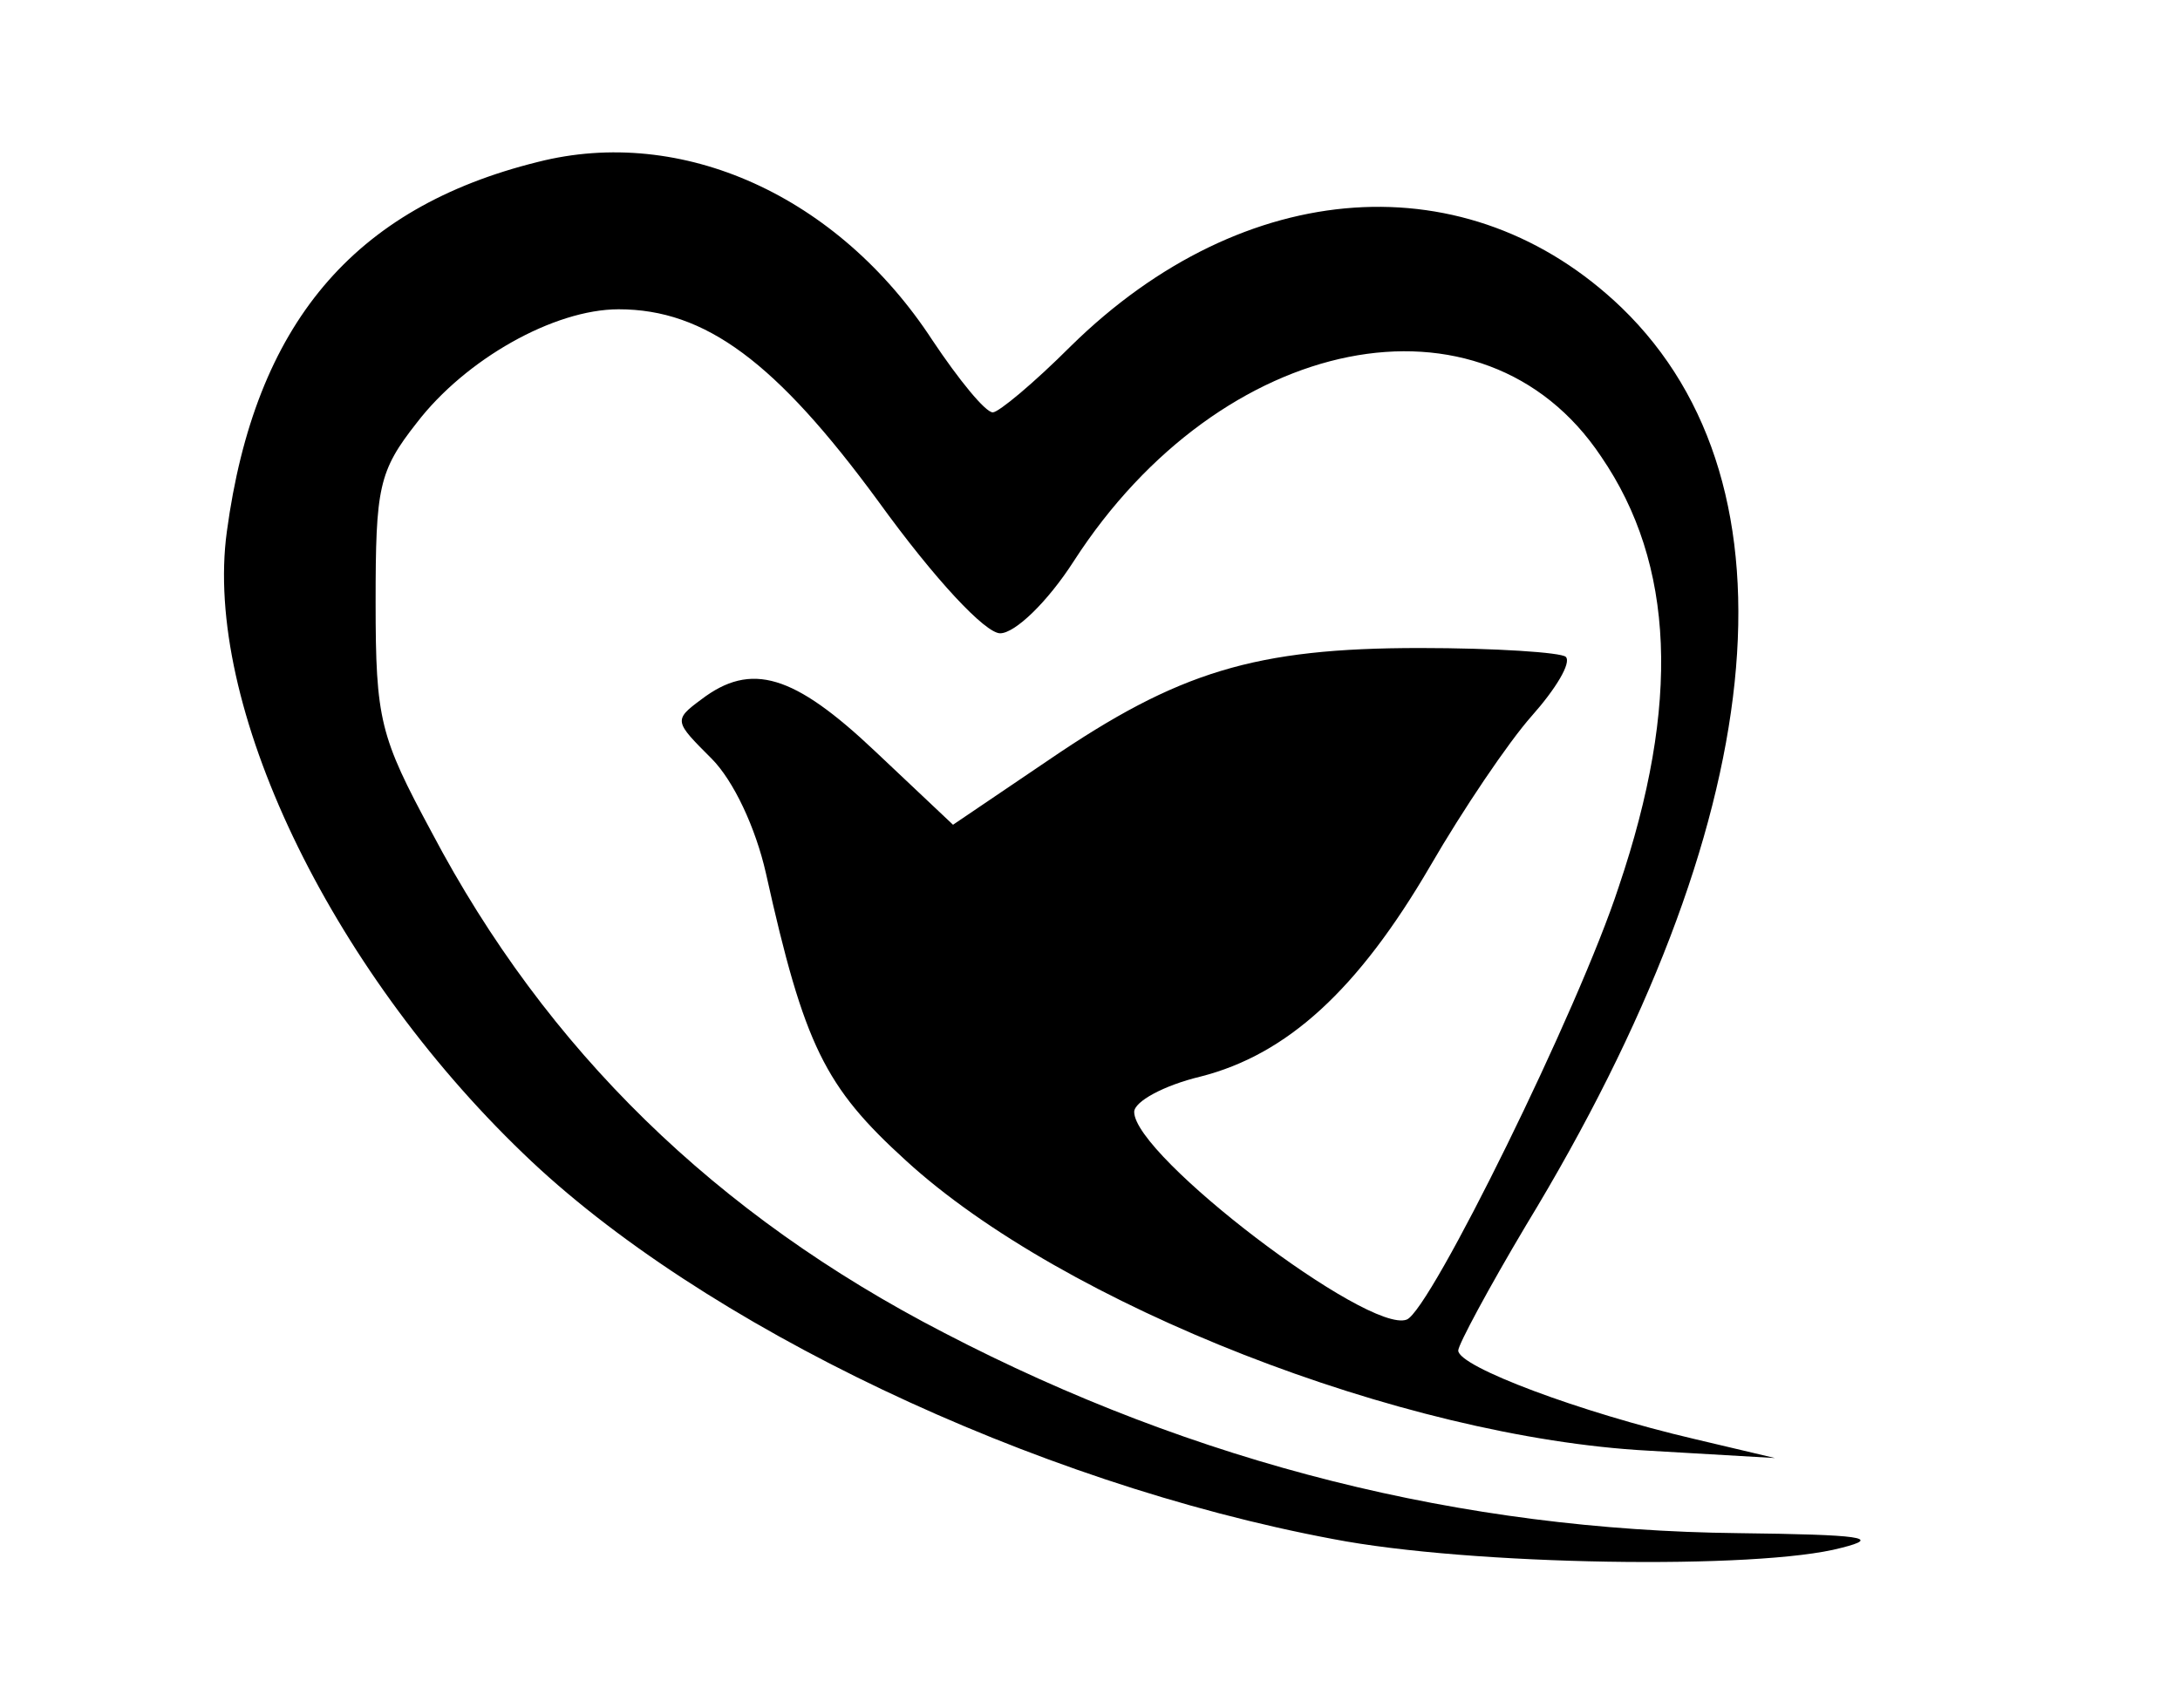
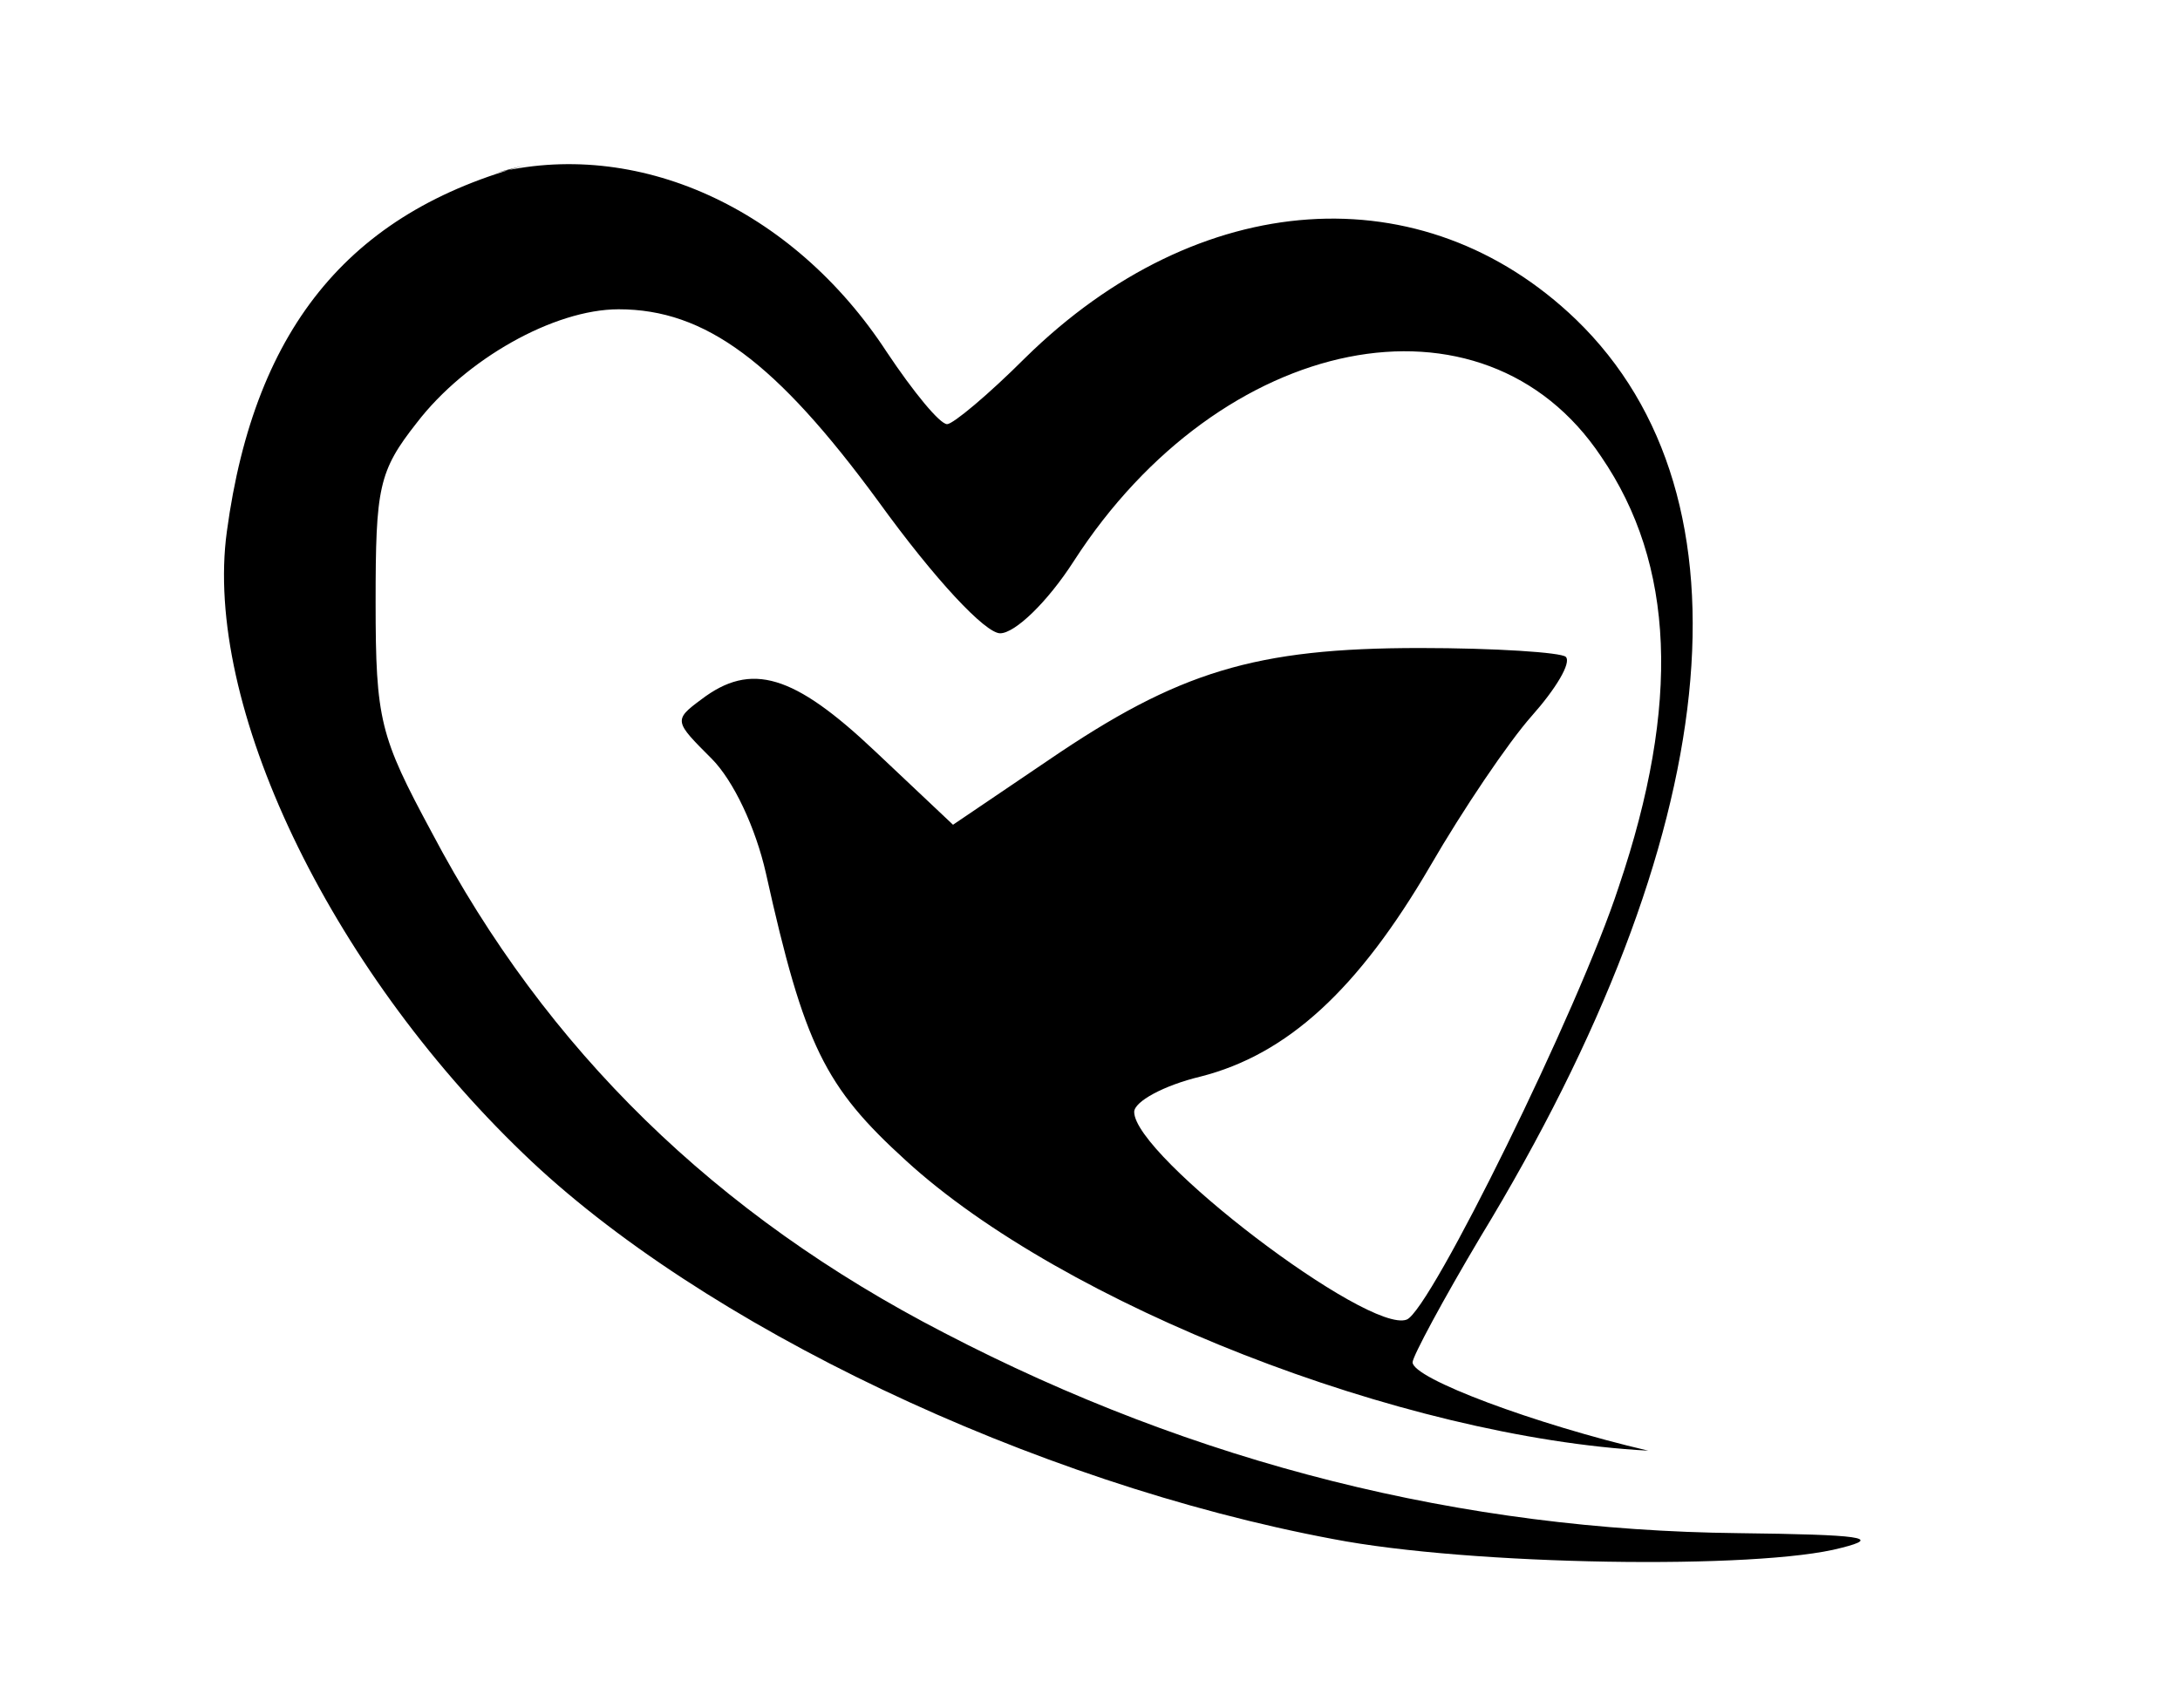
<svg xmlns="http://www.w3.org/2000/svg" width="148pt" height="116pt" viewBox="0 0 148 116" preserveAspectRatio="xMidYMid meet">
  <g transform="translate(0,116) scale(0.1,-0.1)" fill="#000000" stroke="none">
-     <path d="M365 1050 c-125 -31 -192 -110 -211 -251 -16 -117 69 -295 201 -422 121 -117 347 -224 550 -262 93 -18 289 -21 345 -6 28 7 14 9 -70 10 -187 2 -368 47 -539 136 -155 80 -270 192 -348 340 -35 65 -38 76 -38 156 0 78 2 89 28 122 33 43 93 77 137 77 59 0 107 -36 176 -130 39 -54 73 -90 83 -90 10 0 32 21 50 49 100 155 278 191 358 71 50 -73 54 -168 12 -292 -27 -83 -128 -288 -144 -294 -26 -10 -185 111 -185 141 0 7 20 18 45 24 59 15 107 59 156 143 22 38 53 84 69 102 16 18 27 36 23 40 -3 3 -48 6 -99 6 -112 0 -164 -16 -252 -76 l-65 -44 -53 50 c-55 52 -84 61 -118 35 -19 -14 -18 -15 7 -40 15 -15 30 -47 37 -78 26 -117 40 -145 95 -195 107 -98 337 -188 504 -197 l86 -5 -55 13 c-77 18 -160 49 -160 60 0 4 21 43 46 85 166 273 190 502 65 623 -104 100 -256 90 -374 -26 -25 -25 -49 -45 -53 -45 -5 0 -23 22 -41 49 -64 98 -170 146 -268 121z" />
+     <path d="M365 1050 c-125 -31 -192 -110 -211 -251 -16 -117 69 -295 201 -422 121 -117 347 -224 550 -262 93 -18 289 -21 345 -6 28 7 14 9 -70 10 -187 2 -368 47 -539 136 -155 80 -270 192 -348 340 -35 65 -38 76 -38 156 0 78 2 89 28 122 33 43 93 77 137 77 59 0 107 -36 176 -130 39 -54 73 -90 83 -90 10 0 32 21 50 49 100 155 278 191 358 71 50 -73 54 -168 12 -292 -27 -83 -128 -288 -144 -294 -26 -10 -185 111 -185 141 0 7 20 18 45 24 59 15 107 59 156 143 22 38 53 84 69 102 16 18 27 36 23 40 -3 3 -48 6 -99 6 -112 0 -164 -16 -252 -76 l-65 -44 -53 50 c-55 52 -84 61 -118 35 -19 -14 -18 -15 7 -40 15 -15 30 -47 37 -78 26 -117 40 -145 95 -195 107 -98 337 -188 504 -197 c-77 18 -160 49 -160 60 0 4 21 43 46 85 166 273 190 502 65 623 -104 100 -256 90 -374 -26 -25 -25 -49 -45 -53 -45 -5 0 -23 22 -41 49 -64 98 -170 146 -268 121z" />
  </g>
</svg>